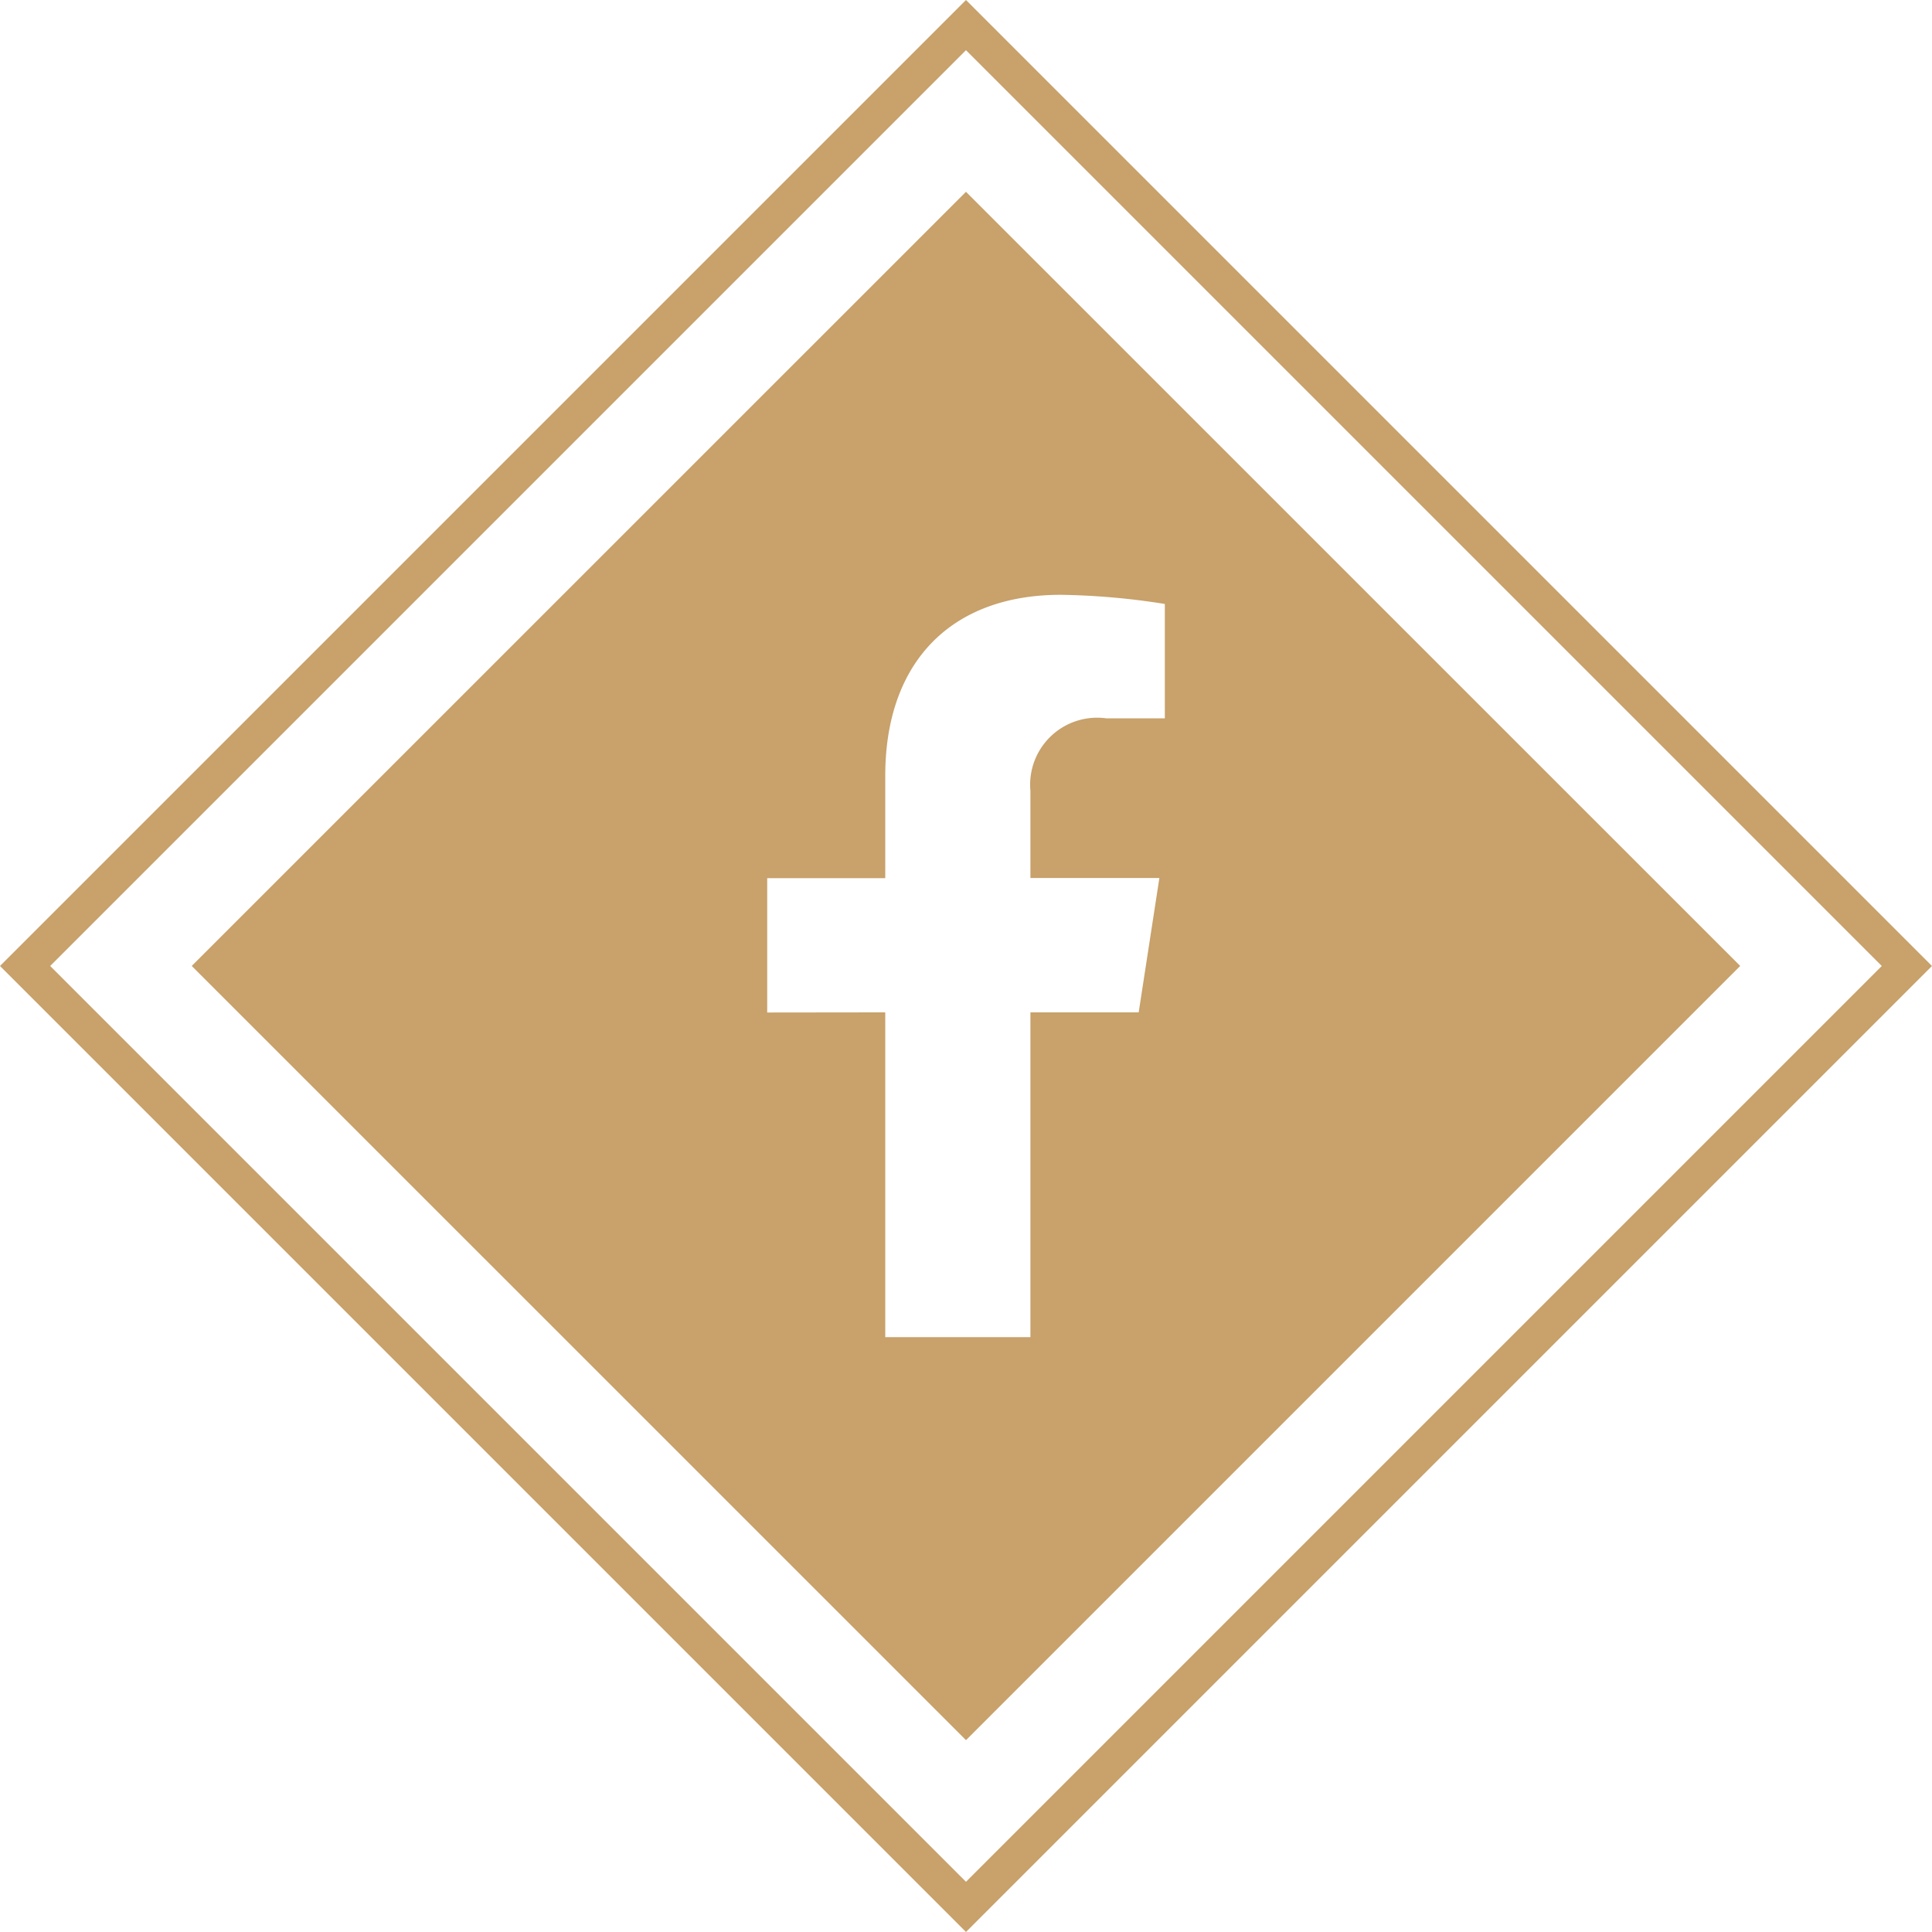
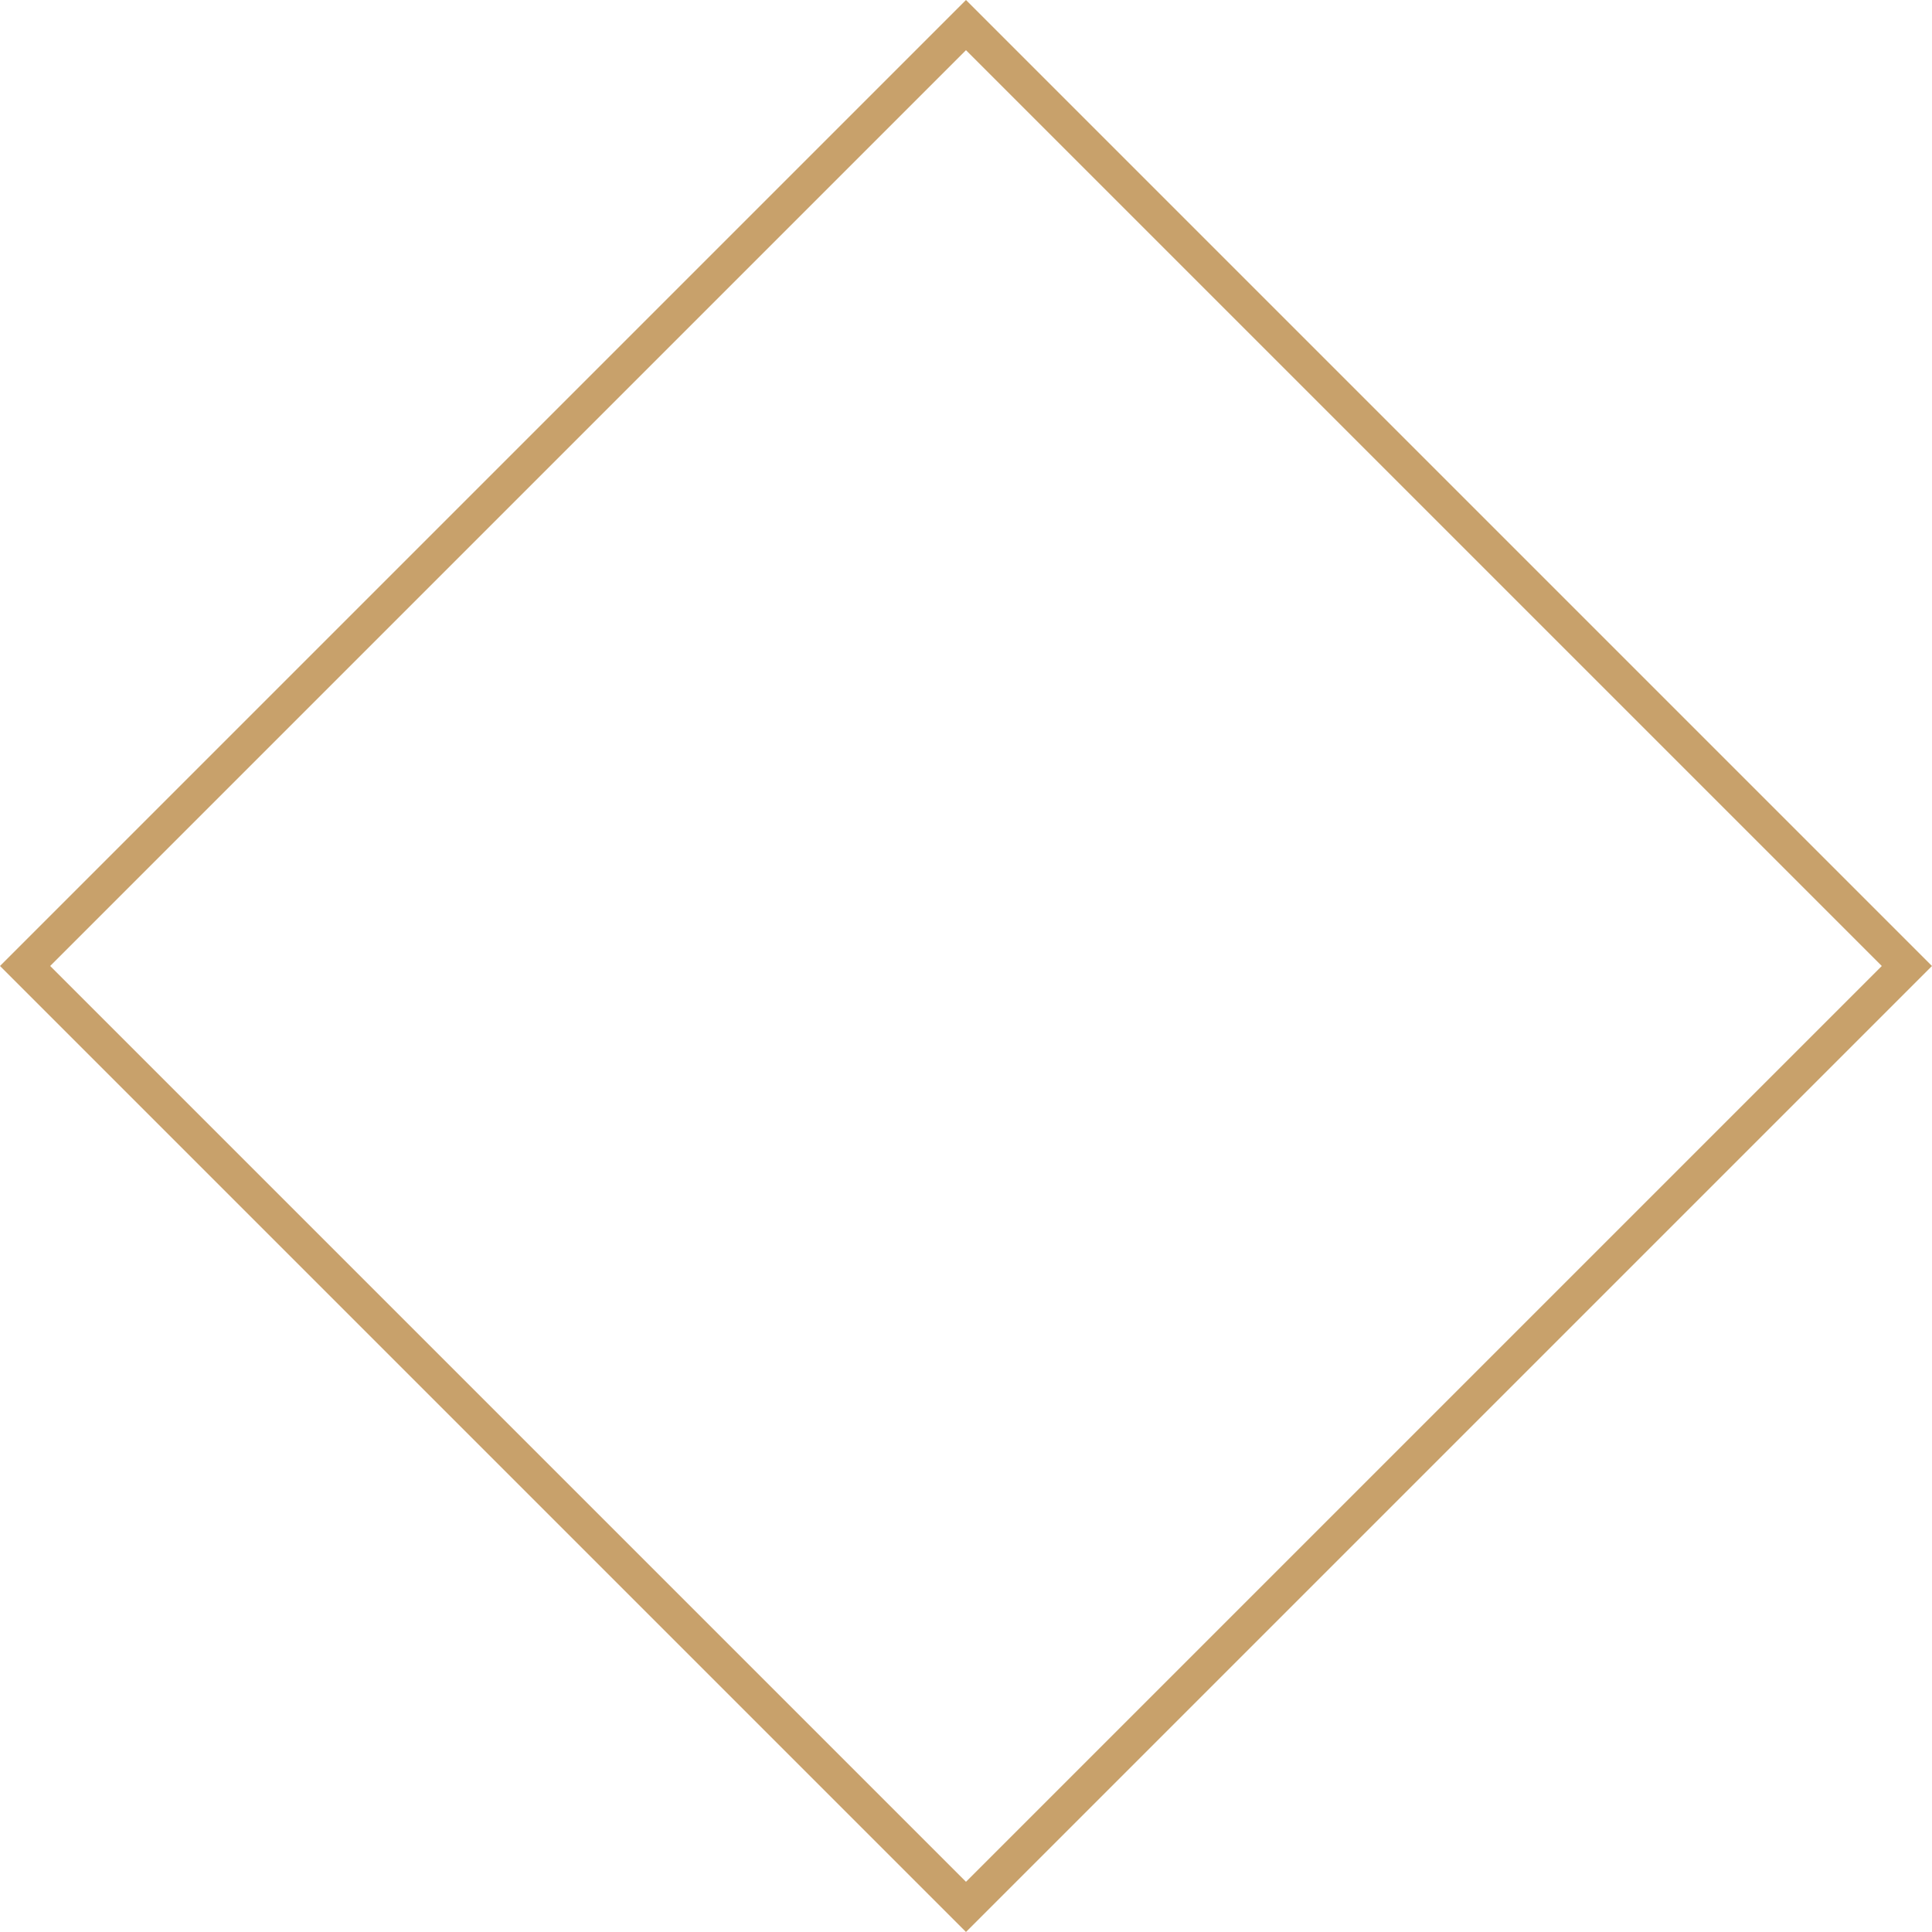
<svg xmlns="http://www.w3.org/2000/svg" width="54.445" height="54.444" viewBox="0 0 54.445 54.444">
  <g id="Groupe_585" data-name="Groupe 585" transform="translate(0)">
-     <path id="Soustraction_5" data-name="Soustraction 5" d="M21.819,43.633h0L0,21.816,21.819,0,43.637,21.816,21.821,43.632ZM19.544,23.124v9.153h4.091V23.124h3.051l.583-3.786H23.635V16.881a1.887,1.887,0,0,1,2.135-2.043h1.653V11.615a20.255,20.255,0,0,0-2.932-.258c-3.1,0-4.947,1.905-4.947,5.1v2.885H16.217v3.786Z" transform="translate(5.403 5.405)" fill="#c8a16b" />
    <g id="Rectangle_204" data-name="Rectangle 204" transform="translate(27.222 0) rotate(45)" fill="none" stroke="#c8a16b" stroke-width="1">
      <rect width="38.498" height="38.498" stroke="none" />
      <rect x="0.5" y="0.5" width="37.498" height="37.498" fill="none" />
    </g>
  </g>
</svg>